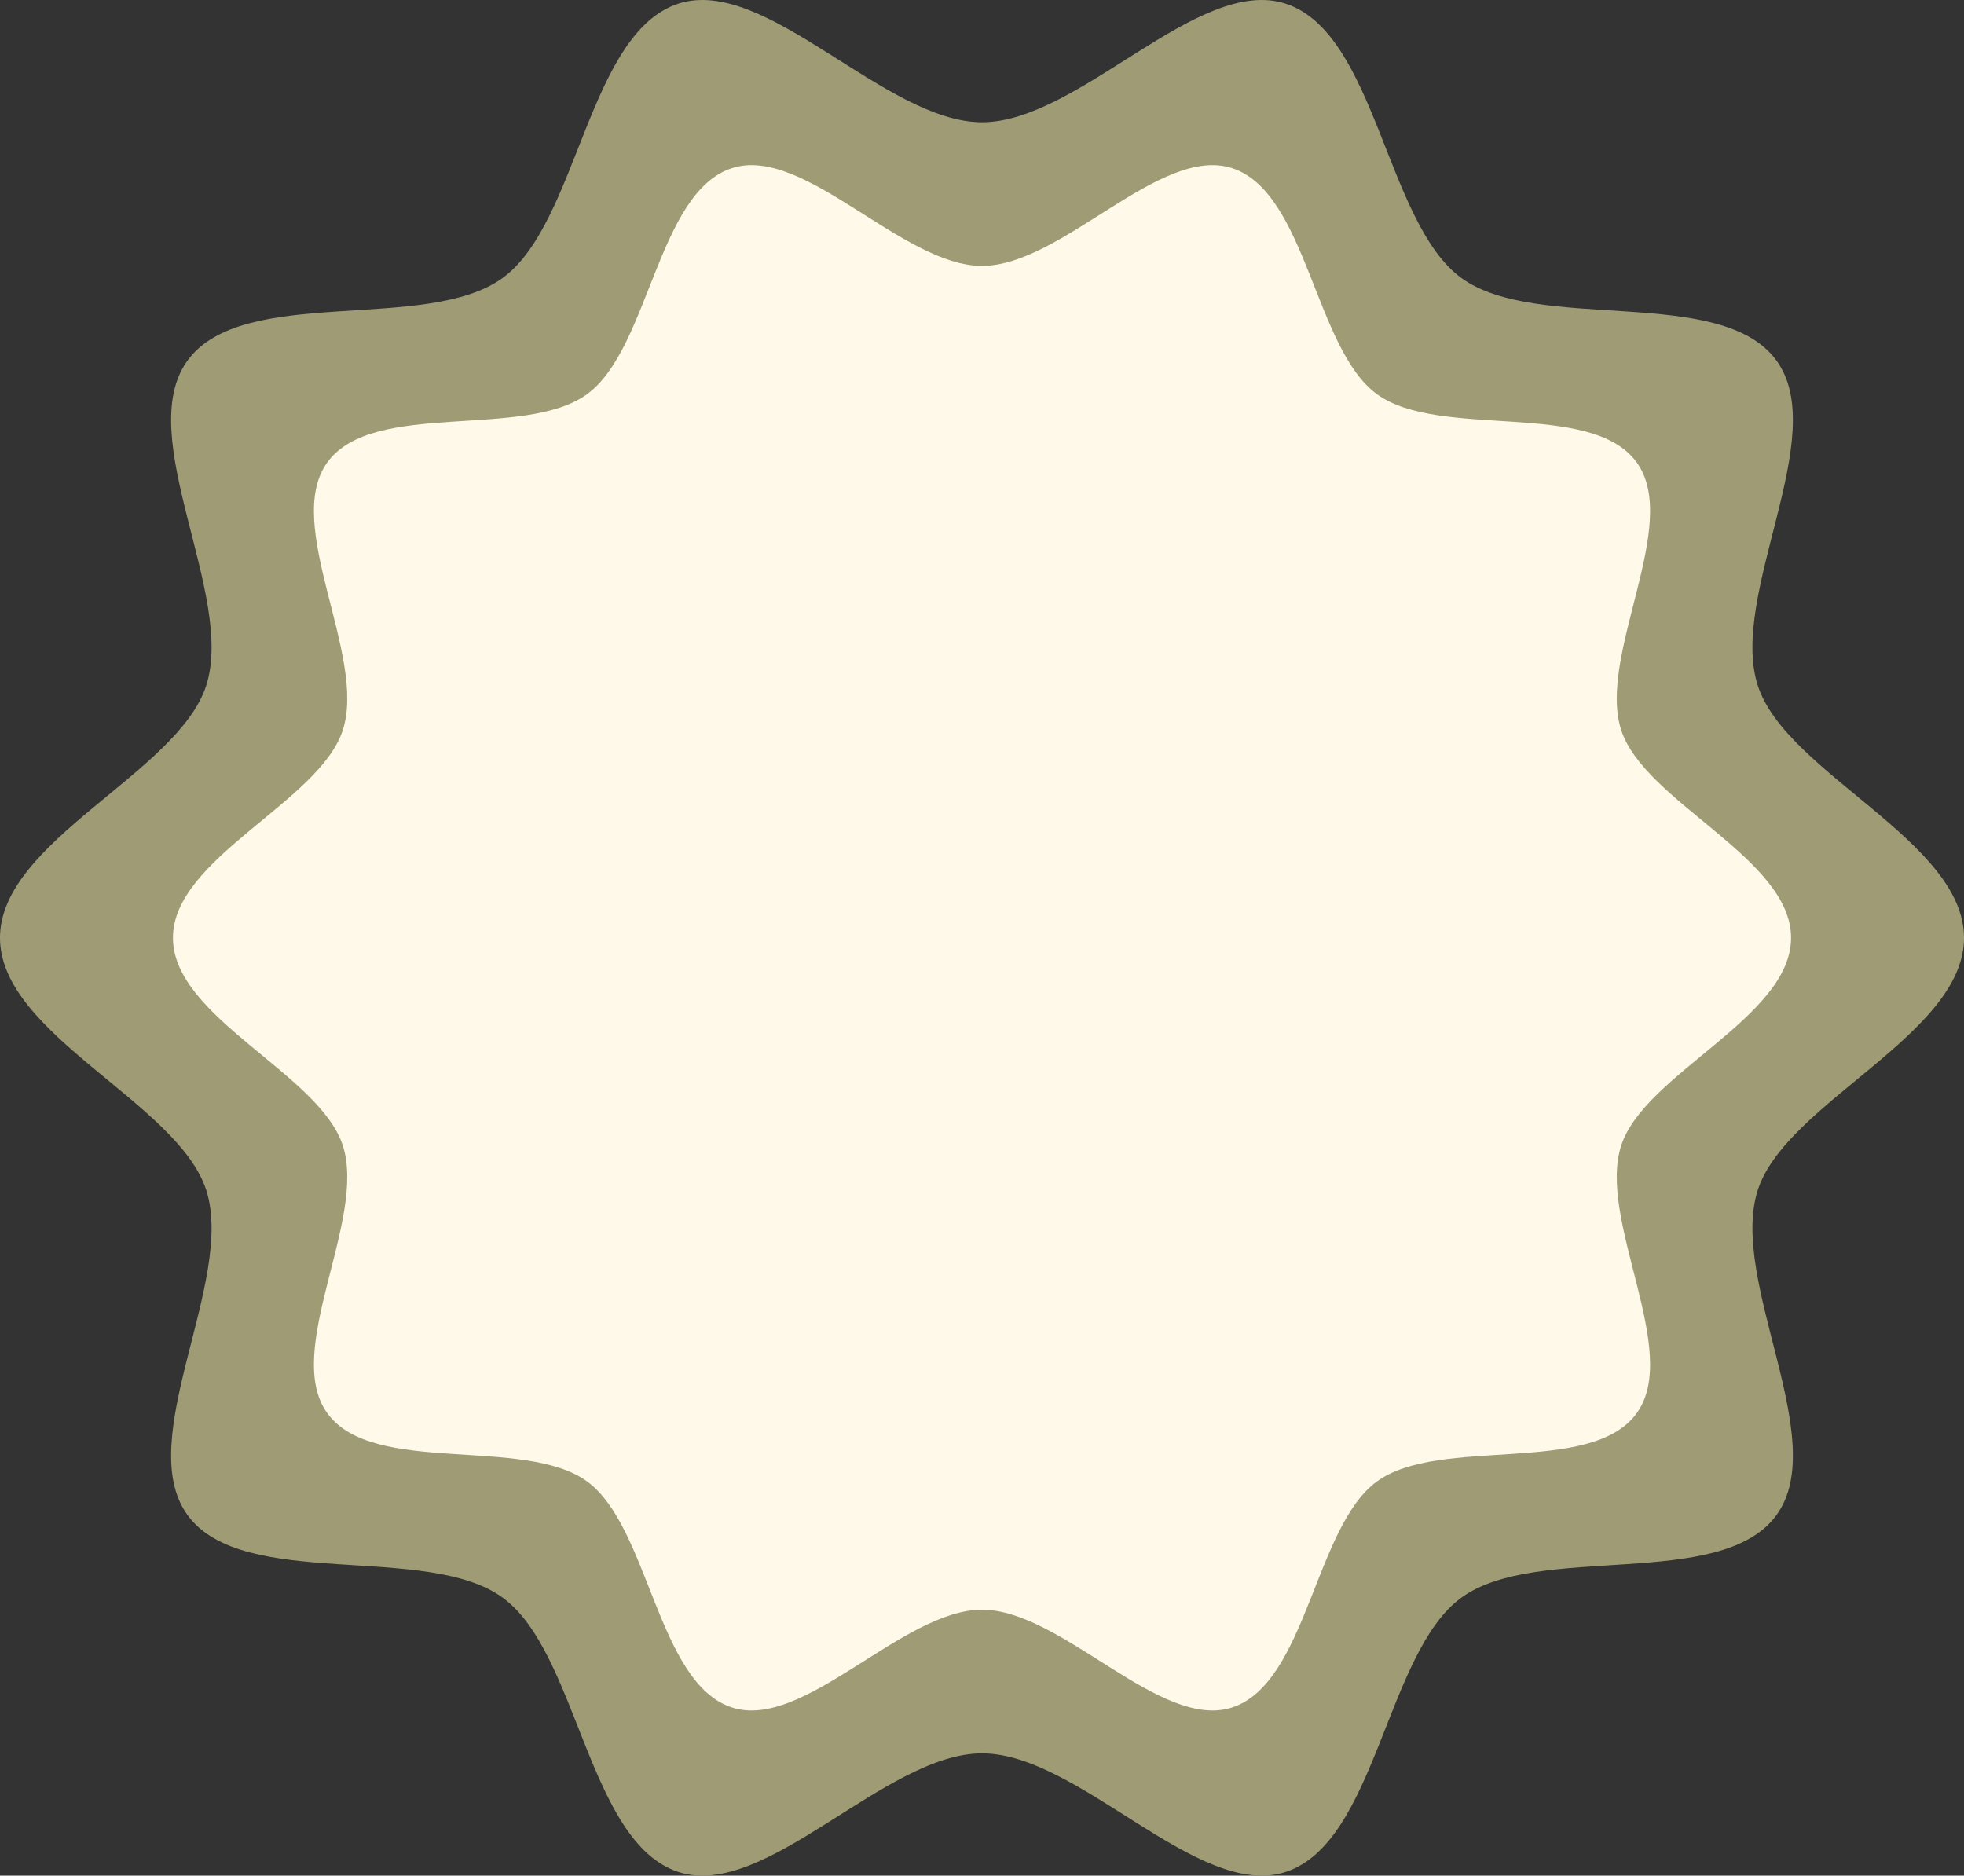
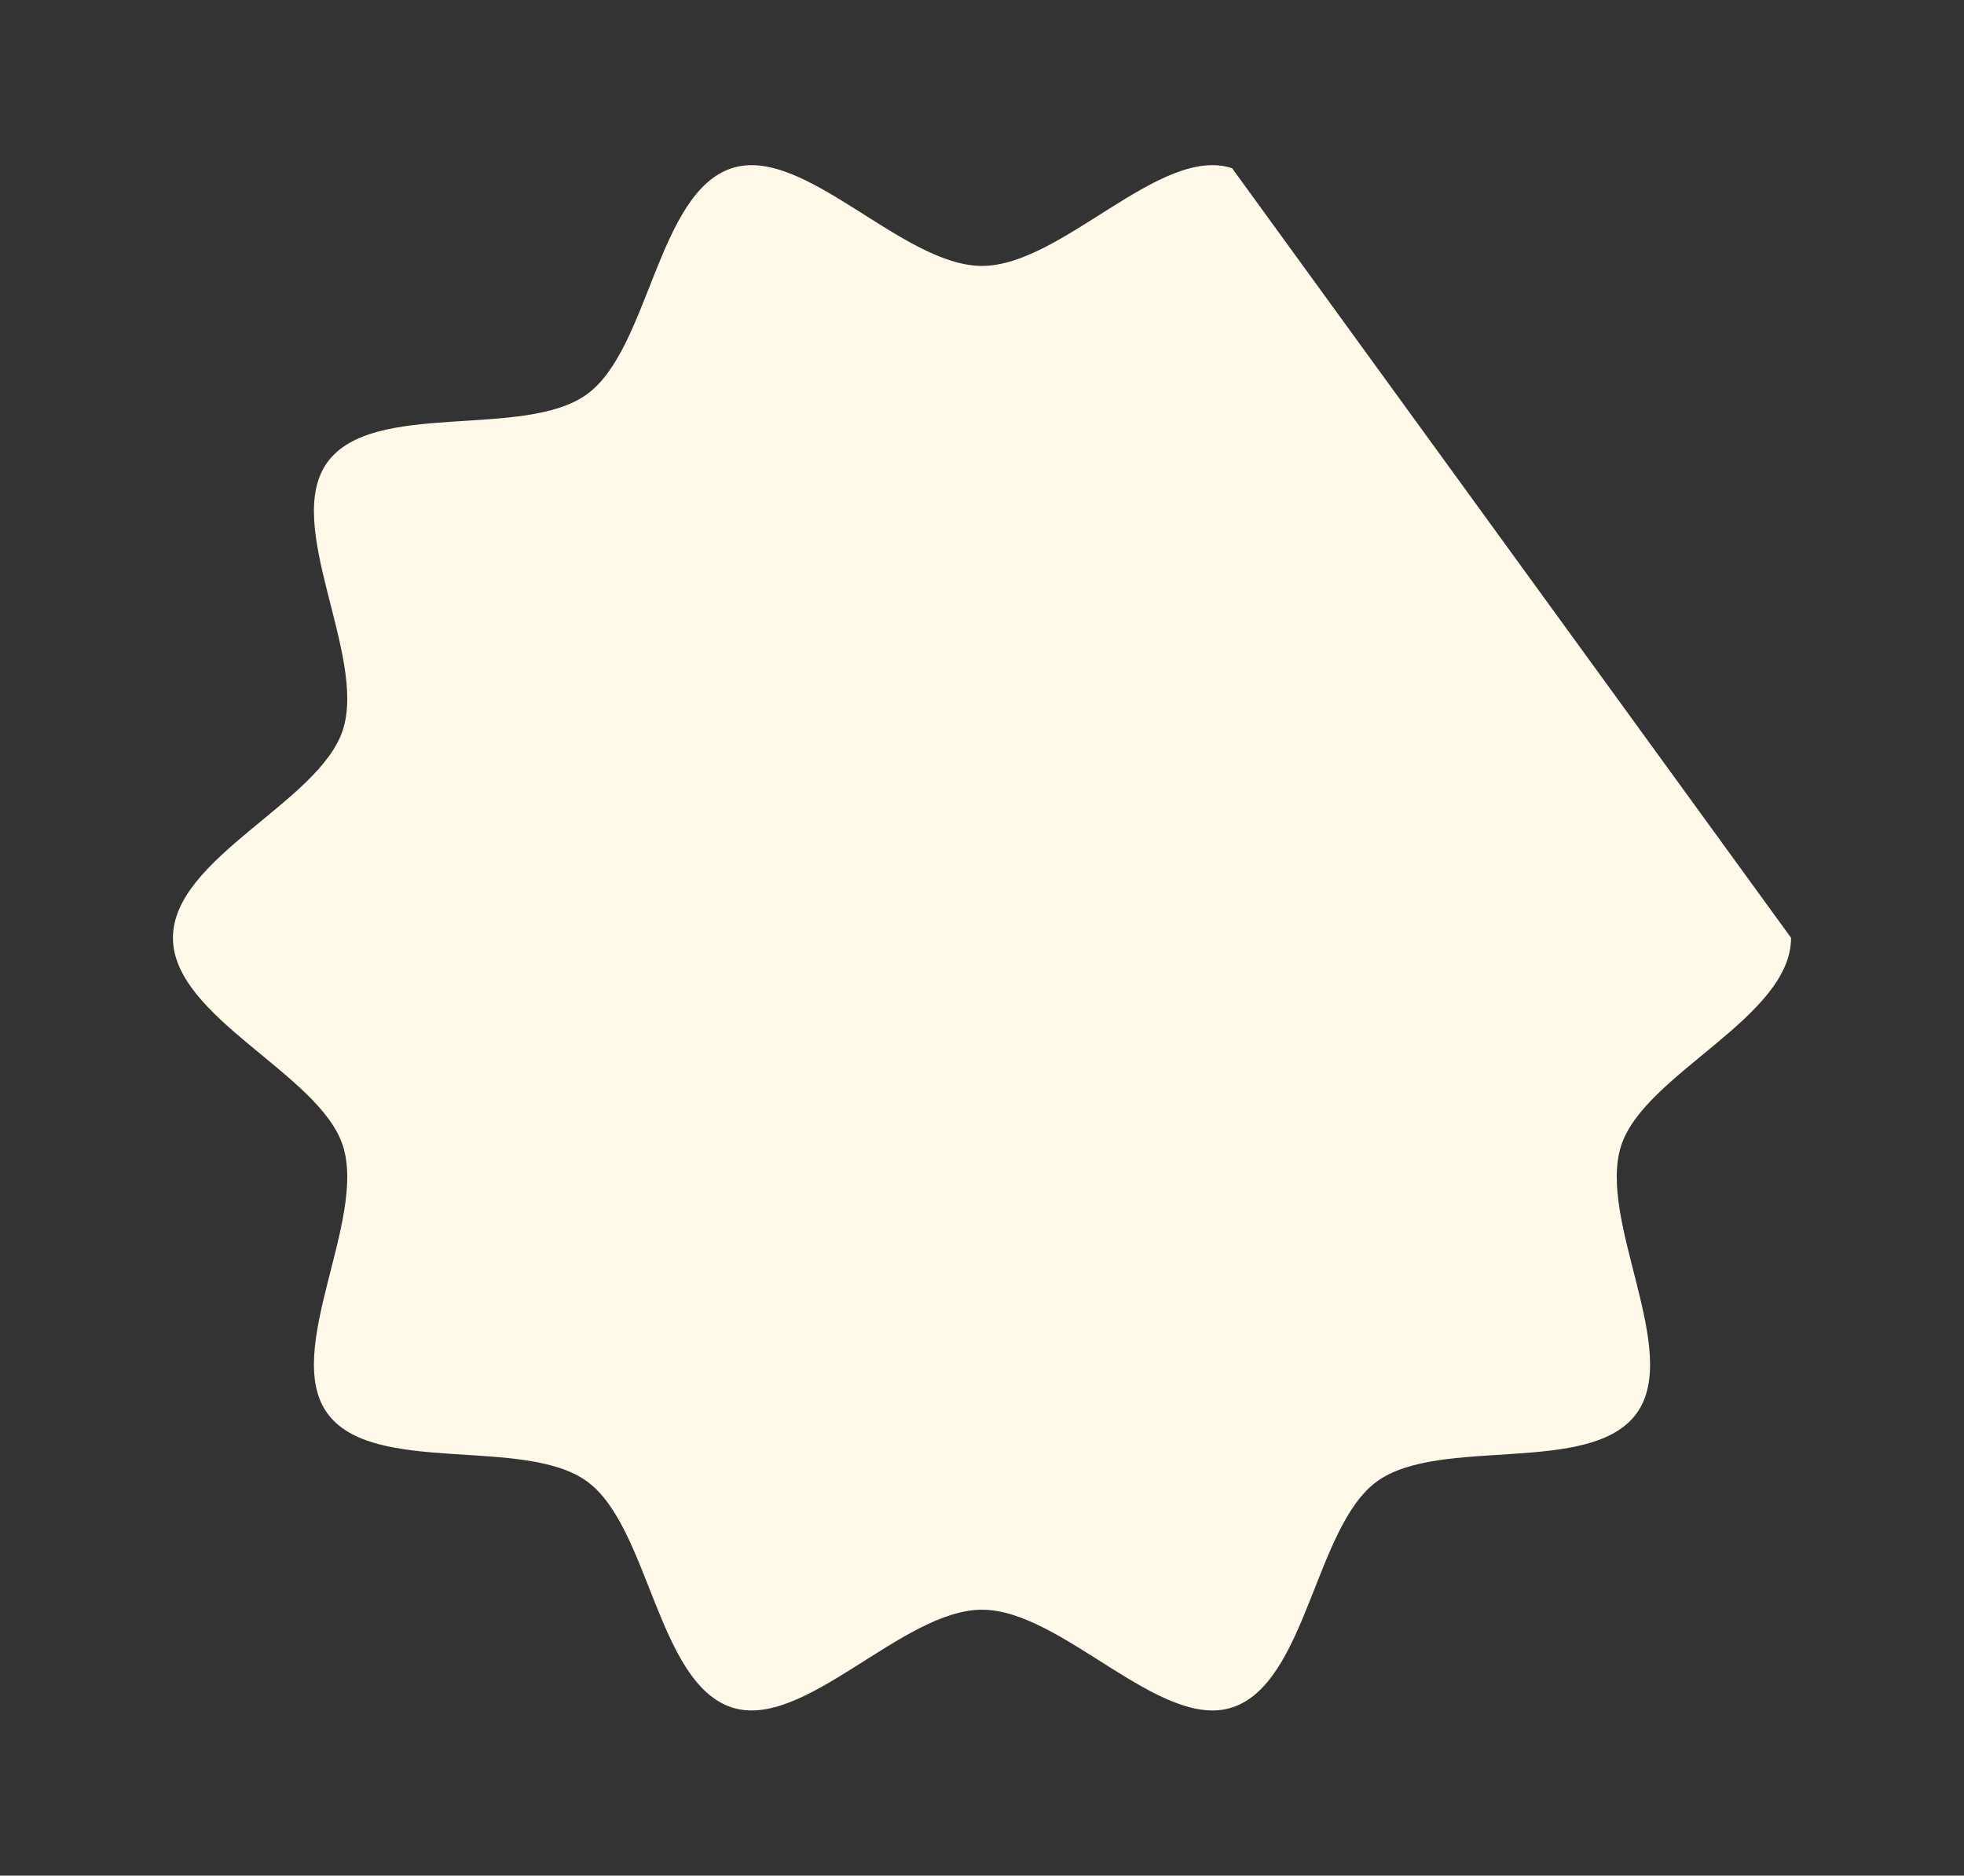
<svg xmlns="http://www.w3.org/2000/svg" id="Welcome_Autumn_Post_03" viewBox="0 0 299.545 286.067">
  <rect x="0" y="0" width="299.545" height="286.067" fill="#333333" stroke="none" />
  <defs>
    <style> .cls-1 { fill: #fff9ea; } .cls-2 { fill: #9f9c75; } </style>
  </defs>
  <g id="graphic_element-19" data-name="graphic element">
    <g id="sticker-3" data-name="sticker">
      <g>
        <g id="sticker02">
-           <path class="cls-2" d="M299.545,143.033c0,14.787-27.111,25.107-31.444,38.45-4.49,13.829,11.22,38.085,2.843,49.596-8.461,11.626-36.44,4.135-48.066,12.596-11.511,8.377-12.985,37.345-26.814,41.835-13.343,4.332-31.504-18.096-46.292-18.096s-32.948,22.428-46.291,18.096c-13.829-4.49-15.303-33.458-26.814-41.836-11.626-8.461-39.605-.971-48.066-12.596-8.377-11.511,7.333-35.767,2.843-49.595-4.332-13.343-31.444-23.663-31.444-38.451s27.111-25.107,31.444-38.45c4.49-13.829-11.22-38.085-2.843-49.596,8.461-11.626,36.44-4.135,48.066-12.596,11.511-8.377,12.985-37.345,26.814-41.835,13.343-4.332,31.504,18.096,46.292,18.096S182.72-3.777,196.063,.556c13.829,4.49,15.303,33.458,26.814,41.836,11.626,8.461,39.605,.971,48.066,12.596,8.377,11.511-7.333,35.767-2.843,49.595,4.332,13.343,31.444,23.663,31.444,38.45Z" />
-         </g>
+           </g>
        <g id="sticker01">
-           <path class="cls-1" d="M273.168,143.033c0,12.183-22.337,20.686-25.906,31.679-3.699,11.394,9.244,31.378,2.342,40.862-6.971,9.579-30.023,3.407-39.601,10.378-9.484,6.902-10.698,30.768-22.091,34.468-10.993,3.57-25.956-14.909-38.139-14.909s-27.146,18.479-38.139,14.909c-11.394-3.7-12.608-27.566-22.092-34.468-9.579-6.971-32.63-.8-39.601-10.378-6.902-9.483,6.042-29.468,2.342-40.861-3.57-10.993-25.906-19.496-25.906-31.679s22.337-20.685,25.906-31.679c3.699-11.394-9.244-31.378-2.342-40.862,6.971-9.578,30.023-3.407,39.601-10.378,9.484-6.902,10.698-30.768,22.091-34.468,10.993-3.57,25.956,14.909,38.139,14.909s27.146-18.479,38.139-14.909c11.394,3.699,12.608,27.566,22.092,34.468,9.578,6.971,32.63,.799,39.601,10.378,6.902,9.483-6.042,29.468-2.342,40.861,3.57,10.993,25.906,19.496,25.906,31.679Z" />
+           <path class="cls-1" d="M273.168,143.033c0,12.183-22.337,20.686-25.906,31.679-3.699,11.394,9.244,31.378,2.342,40.862-6.971,9.579-30.023,3.407-39.601,10.378-9.484,6.902-10.698,30.768-22.091,34.468-10.993,3.57-25.956-14.909-38.139-14.909s-27.146,18.479-38.139,14.909c-11.394-3.7-12.608-27.566-22.092-34.468-9.579-6.971-32.63-.8-39.601-10.378-6.902-9.483,6.042-29.468,2.342-40.861-3.57-10.993-25.906-19.496-25.906-31.679s22.337-20.685,25.906-31.679c3.699-11.394-9.244-31.378-2.342-40.862,6.971-9.578,30.023-3.407,39.601-10.378,9.484-6.902,10.698-30.768,22.091-34.468,10.993-3.57,25.956,14.909,38.139,14.909s27.146-18.479,38.139-14.909Z" />
        </g>
      </g>
    </g>
  </g>
</svg>